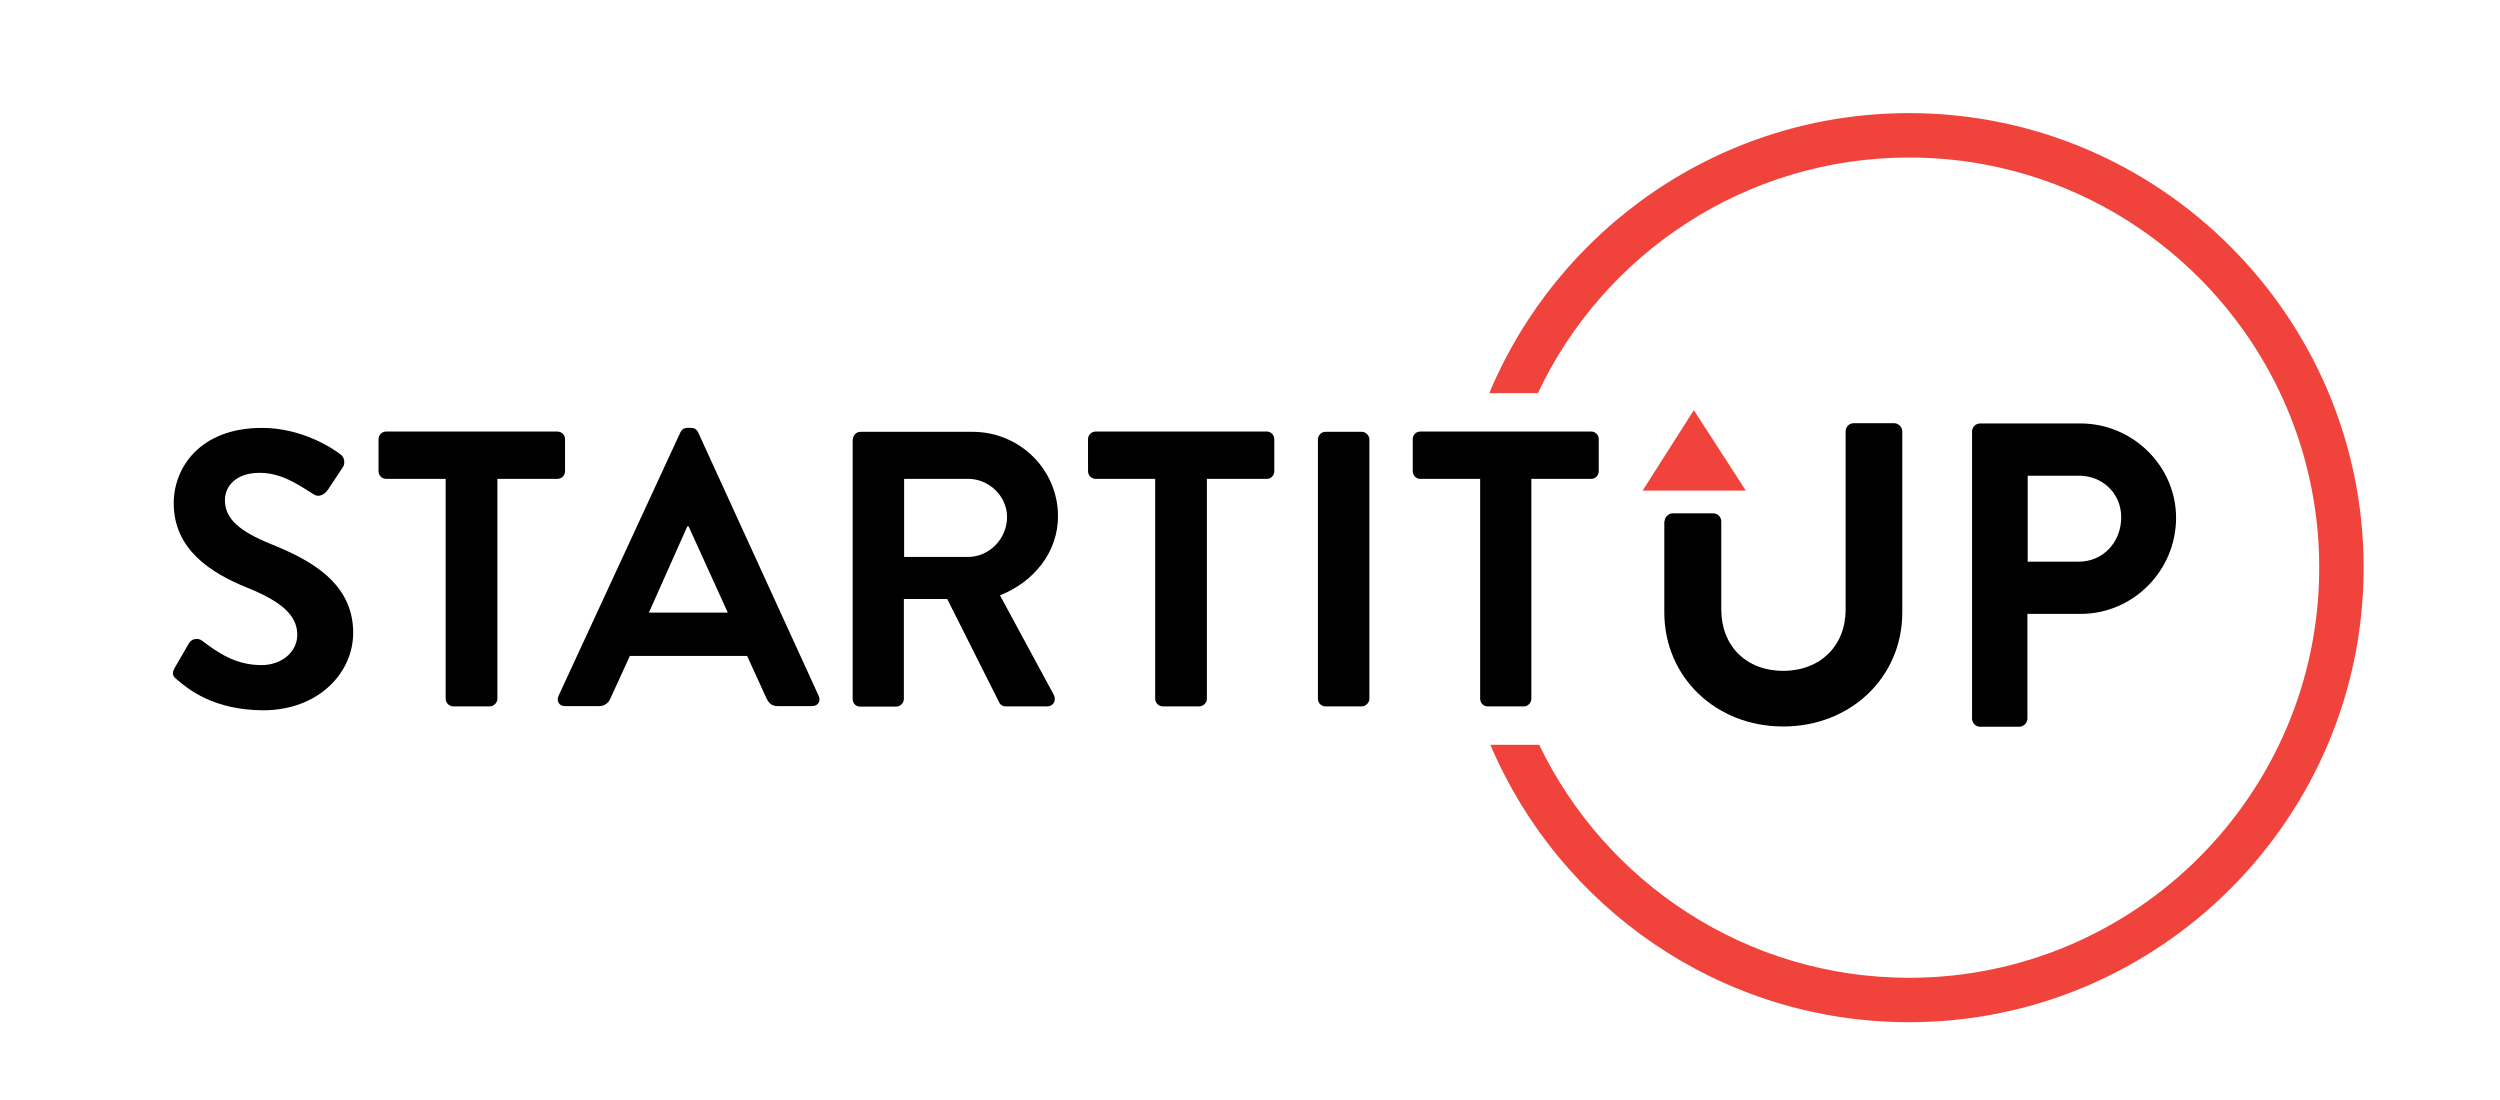
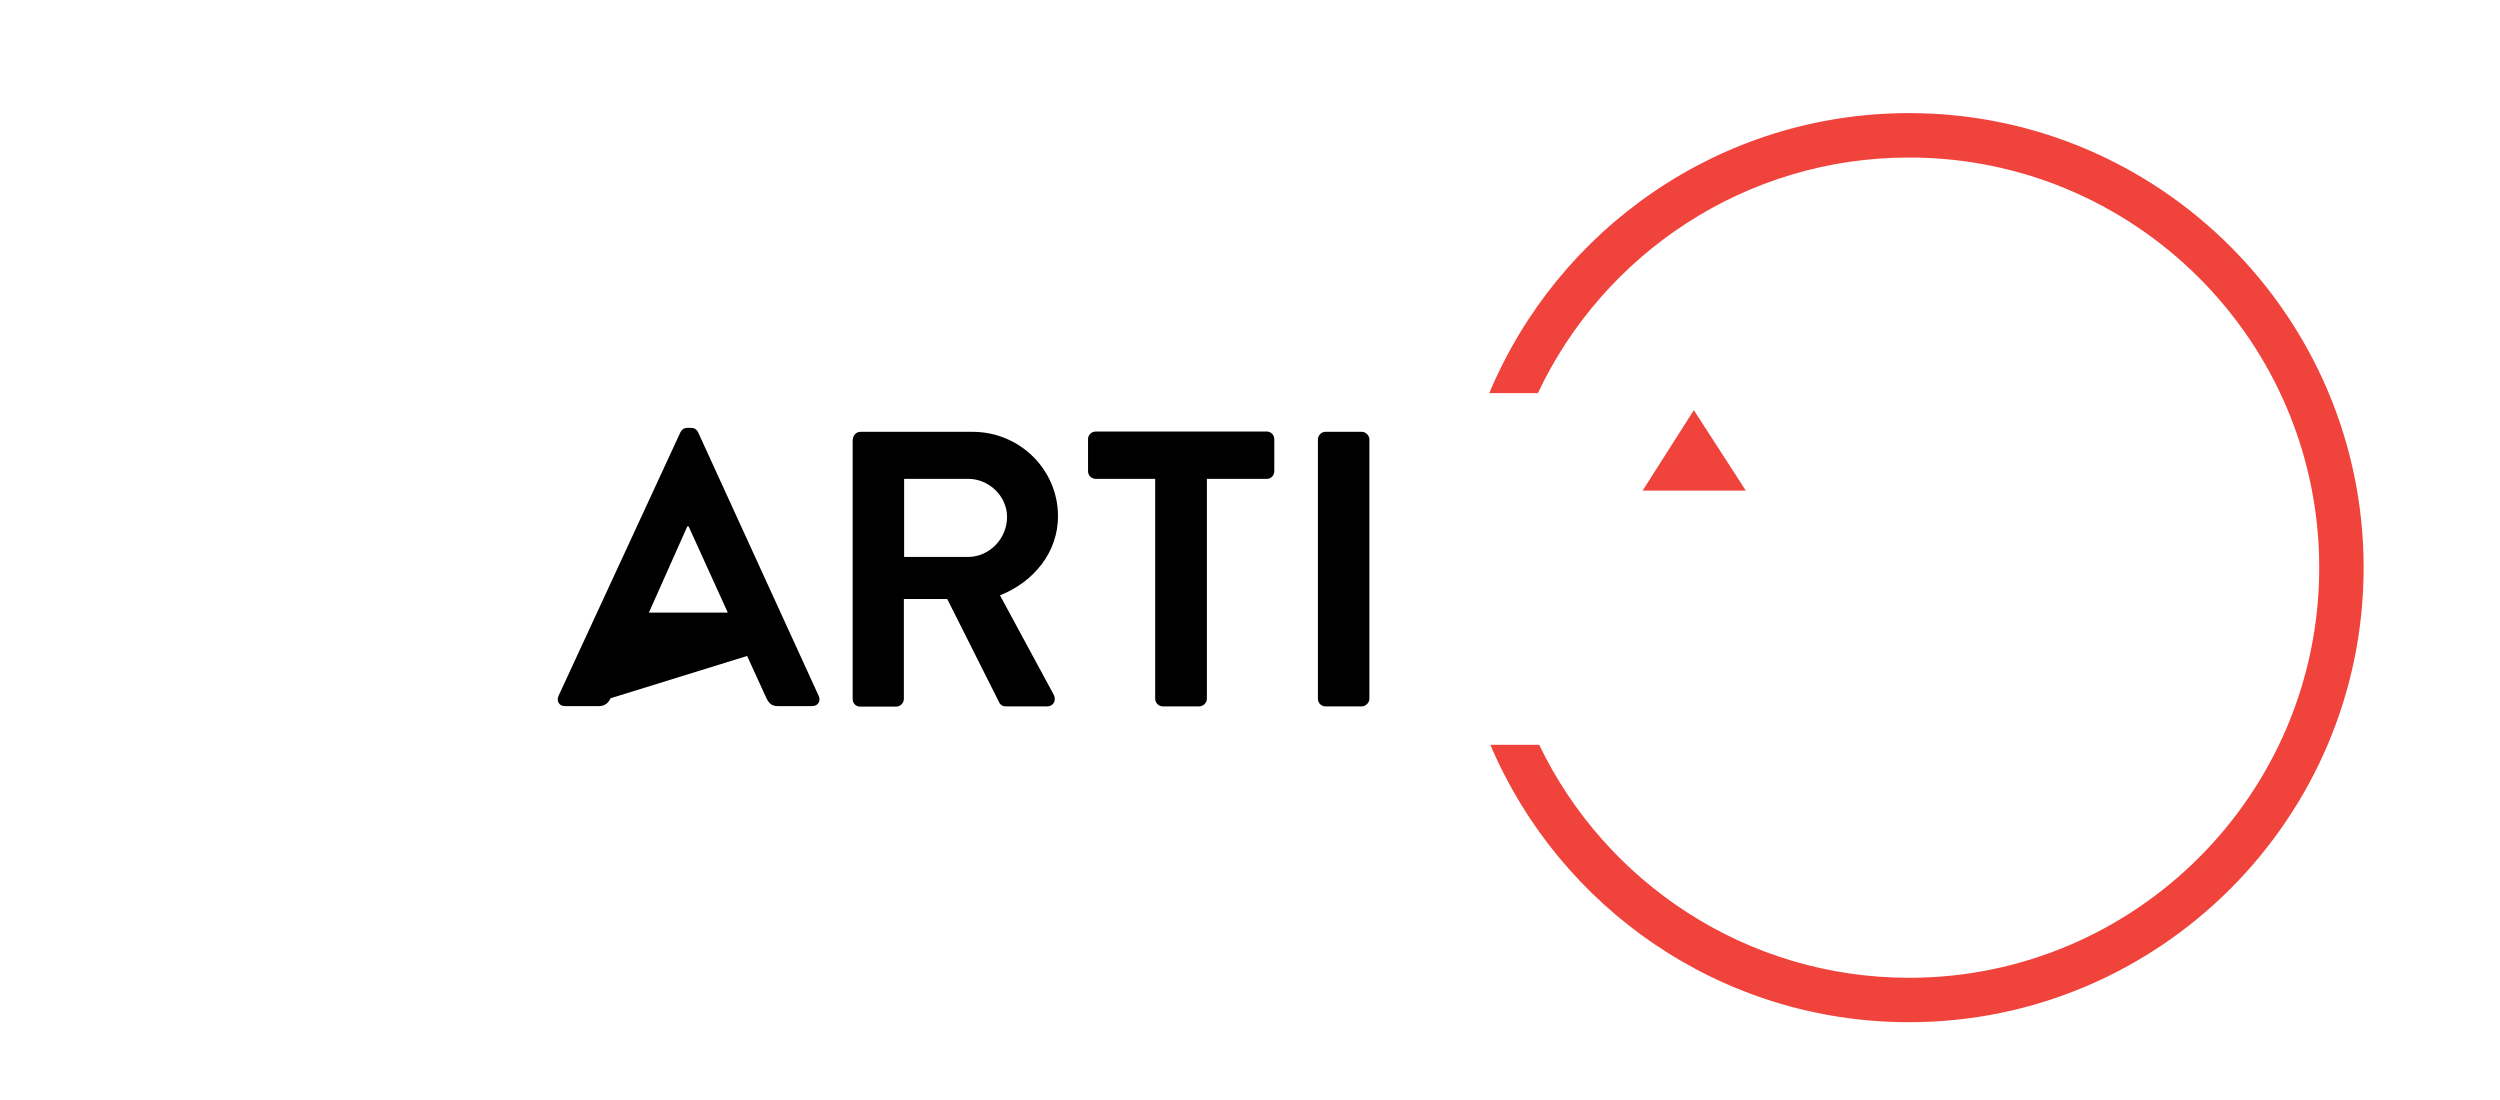
<svg xmlns="http://www.w3.org/2000/svg" width="375" height="165" viewBox="0 0 375 165" fill="none">
  <path d="M354.545 85.149C354.545 122.727 323.942 153.331 286.364 153.331C258.15 153.331 233.934 136.168 223.55 111.716H230.878C240.792 132.367 261.951 146.669 286.364 146.669C320.298 146.669 347.884 119.083 347.884 85.149C347.884 51.215 320.298 23.628 286.364 23.628C261.795 23.628 240.517 38.088 230.682 58.973H223.393C233.699 34.326 258.033 16.967 286.364 16.967C323.942 16.967 354.545 47.571 354.545 85.149Z" fill="#EF433C" />
-   <path d="M26.528 101.92C25.941 101.45 25.705 101.097 26.215 100.157L28.331 96.513C28.801 95.69 29.82 95.69 30.329 96.121C32.759 97.962 35.384 99.765 39.224 99.765C42.281 99.765 44.593 97.766 44.593 95.219C44.593 92.202 42.045 90.165 37.108 88.166C31.583 85.933 26.058 82.406 26.058 75.47C26.058 70.219 29.937 64.185 39.303 64.185C45.298 64.185 49.883 67.241 51.058 68.143C51.646 68.495 51.842 69.514 51.411 70.102L49.177 73.472C48.707 74.177 47.806 74.647 47.1 74.177C44.553 72.57 42.163 70.925 38.911 70.925C35.541 70.925 33.738 72.806 33.738 75.039C33.738 77.821 35.933 79.702 40.674 81.622C46.395 83.934 52.978 87.343 52.978 94.906C52.978 100.98 47.727 106.544 39.459 106.544C32.053 106.505 28.252 103.409 26.528 101.92Z" fill="black" />
-   <path d="M66.928 71.826H57.915C57.249 71.826 56.779 71.277 56.779 70.69V65.87C56.779 65.282 57.249 64.734 57.915 64.734H83.621C84.287 64.734 84.757 65.282 84.757 65.87V70.69C84.757 71.277 84.287 71.826 83.621 71.826H74.608V104.82C74.608 105.408 74.06 105.956 73.472 105.956H67.986C67.398 105.956 66.85 105.447 66.85 104.82V71.826H66.928Z" fill="black" />
-   <path fill-rule="evenodd" clip-rule="evenodd" d="M83.777 104.389L102.077 64.812C102.273 64.459 102.547 64.185 103.096 64.185H103.683C104.271 64.185 104.506 64.498 104.702 64.812L122.806 104.389C123.158 105.172 122.688 105.917 121.826 105.917H116.693C115.792 105.917 115.4 105.564 114.969 104.741L112.069 98.393H94.475L91.575 104.741C91.34 105.329 90.791 105.917 89.851 105.917H84.718C83.895 105.917 83.425 105.172 83.777 104.389ZM109.169 91.889L103.292 78.958H103.096L97.335 91.889H109.169Z" fill="black" />
+   <path fill-rule="evenodd" clip-rule="evenodd" d="M83.777 104.389L102.077 64.812C102.273 64.459 102.547 64.185 103.096 64.185H103.683C104.271 64.185 104.506 64.498 104.702 64.812L122.806 104.389C123.158 105.172 122.688 105.917 121.826 105.917H116.693C115.792 105.917 115.4 105.564 114.969 104.741L112.069 98.393L91.575 104.741C91.34 105.329 90.791 105.917 89.851 105.917H84.718C83.895 105.917 83.425 105.172 83.777 104.389ZM109.169 91.889L103.292 78.958H103.096L97.335 91.889H109.169Z" fill="black" />
  <path fill-rule="evenodd" clip-rule="evenodd" d="M127.939 65.909C127.939 65.321 128.409 64.773 129.075 64.773H145.886C152.939 64.773 158.699 70.415 158.699 77.429C158.699 82.837 155.094 87.265 150 89.302L158.072 104.232C158.464 105.016 158.072 105.956 157.053 105.956H150.862C150.313 105.956 150.039 105.643 149.922 105.447L142.085 89.851H135.58V104.859C135.58 105.447 135.031 105.995 134.444 105.995H129.036C128.37 105.995 127.9 105.486 127.9 104.859V65.909H127.939ZM145.219 83.542C148.354 83.542 151.058 80.838 151.058 77.547C151.058 74.412 148.354 71.826 145.219 71.826H135.619V83.542H145.219Z" fill="black" />
  <path d="M173.354 71.826H164.342C163.676 71.826 163.205 71.277 163.205 70.69V65.87C163.205 65.282 163.676 64.734 164.342 64.734H190.047C190.674 64.734 191.144 65.282 191.144 65.87V70.69C191.144 71.277 190.674 71.826 190.047 71.826H181.034V104.82C181.034 105.408 180.486 105.956 179.898 105.956H174.412C173.824 105.956 173.276 105.447 173.276 104.82V71.826H173.354Z" fill="black" />
  <path d="M197.688 65.909C197.688 65.321 198.198 64.773 198.785 64.773H204.271C204.859 64.773 205.408 65.321 205.408 65.909V104.82C205.408 105.407 204.859 105.956 204.271 105.956H198.785C198.198 105.956 197.688 105.447 197.688 104.82V65.909Z" fill="black" />
-   <path d="M222.022 71.826H213.009C212.382 71.826 211.912 71.277 211.912 70.69V65.87C211.912 65.282 212.382 64.734 213.009 64.734H238.715C239.342 64.734 239.812 65.282 239.812 65.87V70.69C239.812 71.277 239.342 71.826 238.715 71.826H229.702V104.82C229.702 105.408 229.193 105.956 228.605 105.956H223.119C222.531 105.956 222.022 105.447 222.022 104.82V71.826Z" fill="black" />
  <path d="M246.395 73.589L254.075 61.52L261.873 73.589H246.395Z" fill="#EF433C" />
-   <path d="M249.687 78.213C249.687 77.586 250.274 76.998 250.901 76.998H256.975C257.68 76.998 258.19 77.586 258.19 78.213V91.418C258.19 96.865 261.912 100.627 267.477 100.627C273.041 100.627 276.842 96.865 276.842 91.458V64.694C276.842 64.067 277.351 63.48 278.056 63.48H284.13C284.757 63.48 285.345 64.067 285.345 64.694V91.85C285.345 101.607 277.586 108.973 267.477 108.973C257.406 108.973 249.647 101.607 249.647 91.85V78.213H249.687Z" fill="black" />
-   <path fill-rule="evenodd" clip-rule="evenodd" d="M295.807 64.734C295.807 64.107 296.317 63.519 297.022 63.519H312.069C319.945 63.519 326.411 69.945 326.411 77.665C326.411 85.619 319.945 92.085 312.108 92.085H304.114V107.798C304.114 108.425 303.527 109.013 302.9 109.013H297.022C296.317 109.013 295.807 108.425 295.807 107.798V64.734ZM311.834 84.248C315.439 84.248 318.182 81.348 318.182 77.586C318.182 74.059 315.439 71.356 311.834 71.356H304.154V84.248H311.834Z" fill="black" />
</svg>